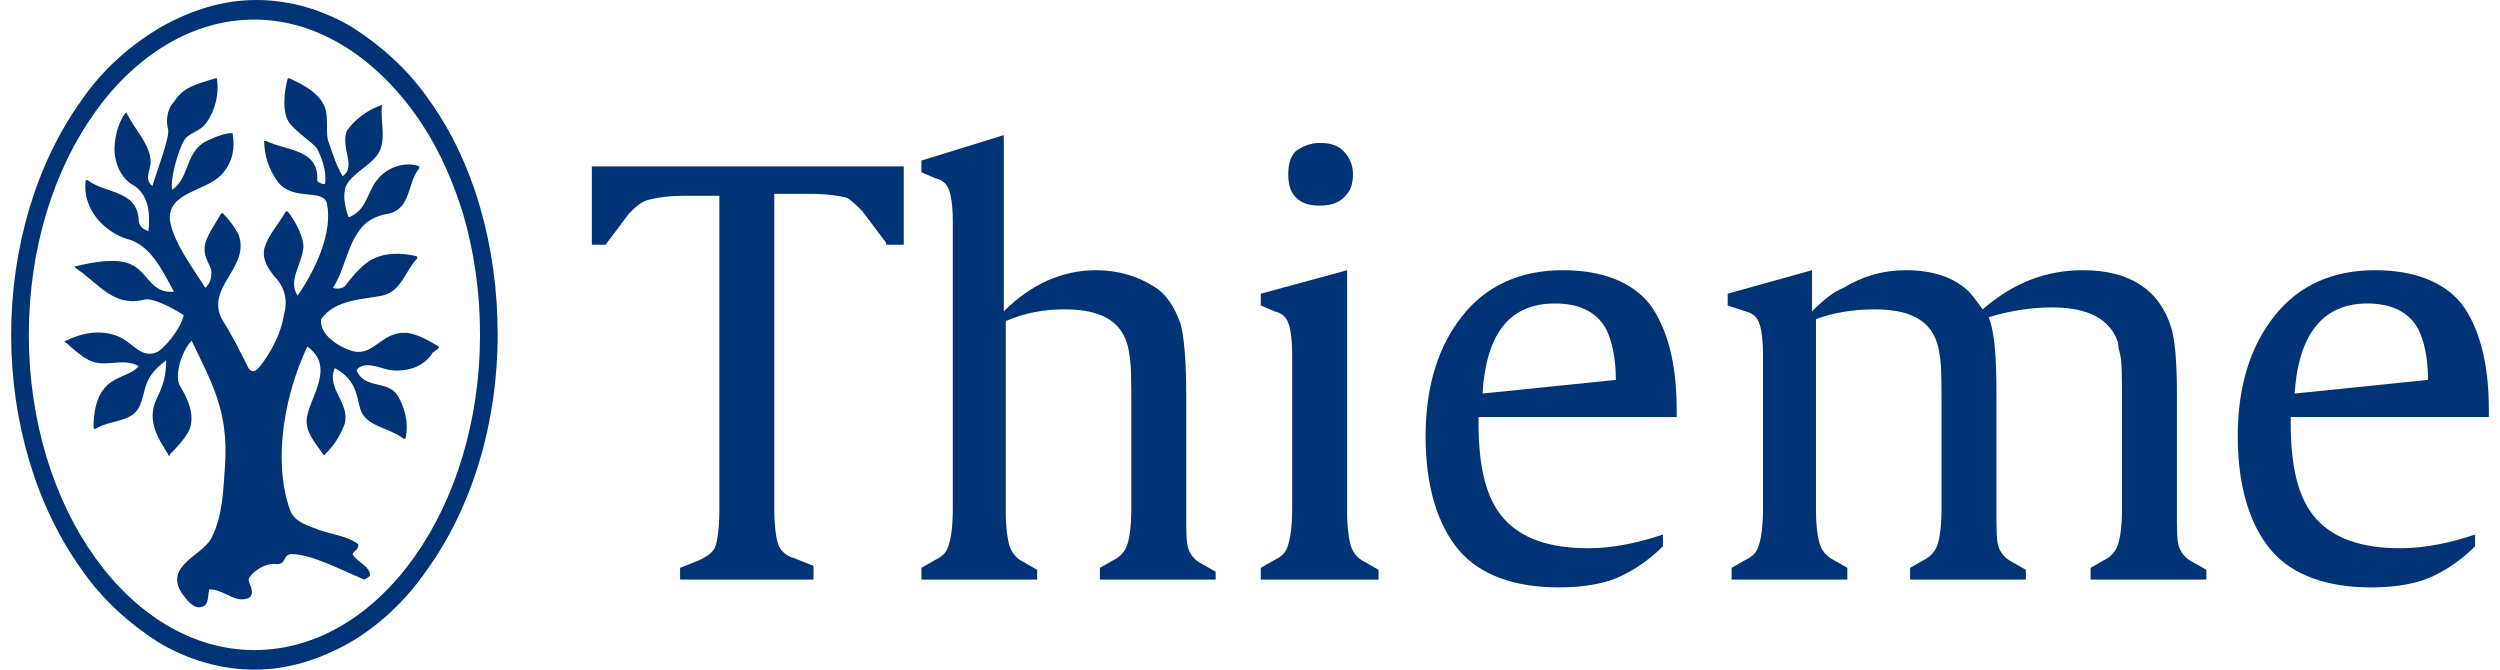
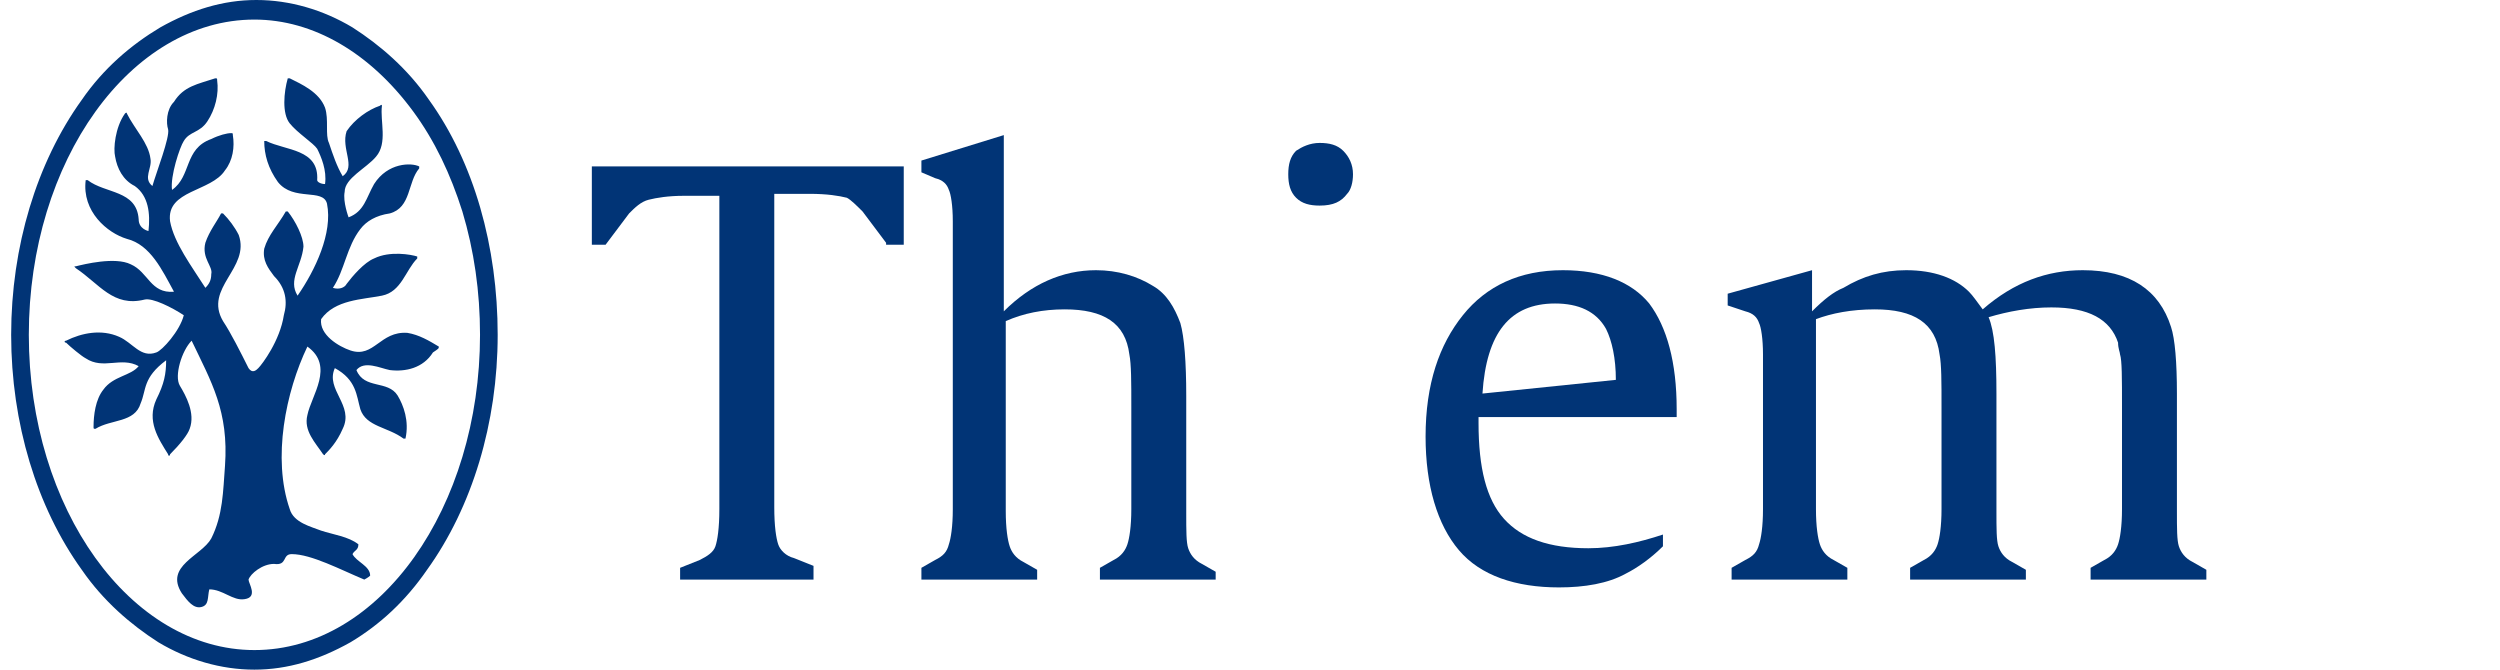
<svg xmlns="http://www.w3.org/2000/svg" width="224" height="60" viewBox="0 0 224 60" fill="none">
  <path d="M39.318 31.053C38.439 30.526 37.561 30 36.506 29.825C34.045 29.649 33.518 32.105 31.409 31.404C30.354 31.053 28.596 30 28.772 28.596C30.002 26.842 32.463 26.842 34.221 26.491C35.979 26.14 36.33 24.21 37.385 23.158V22.983C36.858 22.807 34.924 22.456 33.518 23.158C32.639 23.509 31.584 24.737 31.057 25.439C30.881 25.79 30.354 25.965 29.827 25.79C30.881 24.21 31.057 22.105 32.287 20.526C32.815 19.825 33.694 19.298 34.924 19.123C36.858 18.596 36.506 16.316 37.561 15.088V14.912C36.858 14.561 34.748 14.561 33.518 16.491C32.815 17.719 32.639 18.947 31.233 19.474C31.233 19.474 30.706 18.07 30.881 17.193C30.881 15.965 32.815 15.088 33.694 14.035C34.748 12.807 34.045 10.877 34.221 9.474C34.221 9.474 34.221 9.298 34.045 9.474C32.99 9.825 31.76 10.702 31.057 11.754C30.53 13.333 31.936 14.912 30.706 15.79C30.178 14.912 29.827 13.86 29.475 12.807C29.123 12.105 29.475 10.702 29.123 9.649C28.596 8.246 27.014 7.544 25.96 7.018H25.784C25.432 8.246 25.256 10.175 25.96 11.053C26.663 11.93 28.069 12.807 28.42 13.333C28.772 14.035 29.299 15.263 29.123 16.491C28.772 16.491 28.42 16.316 28.42 16.14C28.596 13.333 25.608 13.509 23.85 12.632H23.675C23.675 13.86 24.026 15.088 24.905 16.316C26.311 18.07 28.948 16.842 29.299 18.246C29.827 20.877 28.245 24.21 26.663 26.491C25.784 25.088 27.014 23.86 27.19 22.105C27.19 21.228 26.487 19.825 25.784 18.947H25.608C24.905 20.175 24.026 21.053 23.675 22.281C23.499 23.333 24.026 24.035 24.553 24.737C25.608 25.79 25.784 27.017 25.432 28.246C25.081 30.526 23.499 32.632 23.147 32.983C22.971 33.158 22.62 33.509 22.268 32.983C21.565 31.579 20.686 29.825 19.983 28.772C18.226 25.79 22.444 24.035 21.39 21.053C21.038 20.351 20.511 19.649 19.983 19.123H19.808C19.456 19.825 18.753 20.702 18.401 21.754C18.05 23.158 19.105 23.86 18.929 24.561C18.929 25.088 18.753 25.439 18.401 25.79C17.171 23.86 15.589 21.754 15.238 19.825C14.886 17.017 18.929 17.193 20.159 15.263C20.862 14.386 21.038 13.158 20.862 12.105C20.862 11.93 20.862 11.93 20.686 11.93C20.335 11.93 19.632 12.105 18.929 12.456C16.468 13.333 17.171 15.79 15.413 17.017C15.238 15.79 16.116 13.158 16.468 12.632C16.995 11.754 17.874 11.93 18.577 10.877C19.28 9.825 19.632 8.421 19.456 7.193C19.456 7.018 19.456 7.018 19.28 7.018C17.698 7.544 16.468 7.719 15.589 9.123C14.886 9.825 14.886 11.053 15.062 11.579C15.238 12.281 14.007 15.439 13.656 16.667C12.777 15.965 13.656 15.088 13.48 14.21C13.304 12.807 12.074 11.579 11.37 10.175C11.37 10.175 11.37 10 11.195 10.175C10.316 11.403 10.14 13.333 10.316 14.035C10.492 15.088 11.019 16.14 12.074 16.667C13.304 17.544 13.48 19.123 13.304 20.702C13.304 20.702 12.425 20.526 12.425 19.649C12.249 17.017 9.437 17.368 7.855 16.14H7.679C7.328 18.947 9.613 20.877 11.37 21.404C13.48 21.93 14.534 24.21 15.589 26.14C13.48 26.316 13.304 24.386 11.722 23.684C10.316 22.983 7.504 23.684 6.8 23.86C6.625 23.86 6.625 23.86 6.8 24.035C8.91 25.439 10.14 27.544 12.953 26.842C13.656 26.667 15.413 27.544 16.468 28.246C16.116 29.649 14.534 31.404 14.007 31.579C12.601 32.105 11.898 30.702 10.668 30.175C9.086 29.474 7.328 29.825 5.922 30.526C5.746 30.526 5.746 30.702 5.922 30.702C6.273 31.053 7.328 31.93 7.679 32.105C9.261 33.158 10.843 31.93 12.425 32.807C11.722 33.684 10.14 33.684 9.261 34.912C8.558 35.789 8.382 37.193 8.382 38.246C8.382 38.421 8.382 38.421 8.558 38.421C9.964 37.544 12.074 37.895 12.601 36.14C13.128 34.912 12.777 33.86 14.886 32.281C14.886 33.509 14.71 34.386 14.007 35.789C13.128 37.719 14.183 39.298 15.062 40.702C15.062 40.877 15.238 40.877 15.238 40.702C16.116 39.825 16.82 38.947 16.995 38.421C17.523 37.017 16.644 35.439 16.116 34.561C15.589 33.684 16.292 31.404 17.171 30.526C18.929 34.211 20.511 36.842 20.159 41.754C19.983 44.035 19.983 46.14 18.929 48.246C18.05 49.825 14.71 50.702 16.292 53.158C16.82 53.86 17.347 54.561 18.05 54.386C18.753 54.211 18.577 53.509 18.753 52.807C19.983 52.807 20.862 53.86 21.917 53.684C23.147 53.509 22.268 52.281 22.268 51.93C22.444 51.404 23.499 50.526 24.553 50.526C25.784 50.702 25.256 49.649 26.135 49.649C27.893 49.649 30.53 51.053 32.639 51.93C32.639 51.93 32.99 51.754 33.166 51.579C33.166 50.702 31.936 50.351 31.584 49.649C31.76 49.298 32.112 49.298 32.112 48.772C31.233 48.07 29.827 47.895 28.772 47.544C27.893 47.193 26.311 46.842 25.96 45.614C24.378 41.053 25.608 35.088 27.542 31.053C30.002 32.807 27.893 35.439 27.542 37.193C27.19 38.596 28.245 39.649 28.948 40.702C28.948 40.702 29.123 40.877 29.123 40.702C29.475 40.351 30.178 39.649 30.706 38.421C31.76 36.316 29.123 34.912 30.002 32.983C31.936 34.035 31.936 35.439 32.287 36.667C32.815 38.246 34.748 38.246 36.154 39.298C36.33 39.298 36.33 39.298 36.33 39.298C36.682 37.719 36.154 36.316 35.627 35.439C34.748 34.035 32.639 34.912 31.936 33.158C32.639 32.281 34.045 32.983 34.924 33.158C36.33 33.333 37.912 32.983 38.791 31.579C39.318 31.228 39.318 31.228 39.318 31.053Z" fill="#013476" />
  <path d="M38.439 8.947C36.506 6.14 34.045 4.035 31.584 2.456C28.948 0.877 25.96 0 22.971 0C19.983 0 17.171 0.877 14.359 2.456C11.722 4.035 9.261 6.14 7.328 8.947C3.285 14.561 1 22.105 1 30C1 37.895 3.285 45.439 7.328 51.053C9.261 53.86 11.722 55.965 14.183 57.544C16.82 59.123 19.808 60 22.796 60C25.784 60 28.596 59.123 31.409 57.544C34.045 55.965 36.33 53.86 38.264 51.053C42.306 45.439 44.592 37.895 44.592 30C44.592 22.105 42.482 14.561 38.439 8.947ZM22.796 58.246C11.722 58.246 2.582 45.614 2.582 30C2.582 14.386 11.722 1.754 22.796 1.754C28.069 1.754 33.166 4.737 37.033 10C38.967 12.632 40.373 15.614 41.428 18.947C42.482 22.456 43.01 26.14 43.01 30C43.01 45.439 34.045 58.246 22.796 58.246Z" fill="#013476" />
  <path d="M79.394 21.754L77.285 18.947C76.758 18.421 76.23 17.895 75.879 17.719C75.176 17.544 74.121 17.368 72.539 17.368H69.375V45.439C69.375 47.193 69.551 48.246 69.727 48.772C69.903 49.298 70.43 49.825 71.133 50L72.891 50.702V51.93H60.938V50.877L62.696 50.175C63.399 49.825 63.926 49.474 64.102 48.947C64.278 48.421 64.454 47.368 64.454 45.614V17.544H61.29C59.884 17.544 58.829 17.719 58.126 17.895C57.423 18.07 56.895 18.596 56.368 19.123L54.259 21.93H53.029V14.912H80.976V21.93H79.394V21.754Z" fill="#013476" />
  <path d="M98.553 51.93V50.877L99.784 50.175C100.487 49.825 100.838 49.298 101.014 48.772C101.19 48.246 101.366 47.193 101.366 45.614V36.491C101.366 34.211 101.366 32.632 101.19 31.754C100.838 28.947 98.905 27.719 95.389 27.719C93.456 27.719 91.698 28.07 90.116 28.772V45.789C90.116 47.368 90.292 48.421 90.468 48.947C90.644 49.474 90.995 50 91.698 50.351L92.929 51.053V51.93H82.558V50.877L83.789 50.175C84.492 49.825 84.843 49.474 85.019 48.772C85.195 48.246 85.371 47.193 85.371 45.614V19.825C85.371 18.421 85.195 17.368 85.019 17.017C84.843 16.491 84.492 16.14 83.789 15.965L82.558 15.439V14.386L89.941 12.105V27.895C92.401 25.439 95.214 24.21 98.202 24.21C100.135 24.21 101.893 24.737 103.299 25.614C104.53 26.316 105.233 27.544 105.76 28.947C106.112 30.175 106.287 32.456 106.287 35.439V45.965C106.287 47.544 106.287 48.596 106.463 49.123C106.639 49.649 106.99 50.175 107.694 50.526L108.924 51.228V51.93H98.553Z" fill="#013476" />
-   <path d="M112.967 51.93V50.877L114.197 50.175C114.9 49.825 115.252 49.474 115.428 48.772C115.603 48.246 115.779 47.193 115.779 45.614V31.754C115.779 30.351 115.603 29.298 115.428 28.947C115.252 28.421 114.9 28.07 114.197 27.895L112.967 27.368V26.316L120.701 24.21V45.789C120.701 47.368 120.876 48.421 121.052 48.947C121.228 49.474 121.58 50 122.283 50.351L123.513 51.053V51.93H112.967Z" fill="#013476" />
  <path d="M118.24 12.807C119.119 12.807 119.822 12.982 120.349 13.509C120.876 14.035 121.228 14.737 121.228 15.614C121.228 16.316 121.052 17.017 120.701 17.368C120.173 18.07 119.47 18.421 118.24 18.421C117.361 18.421 116.658 18.246 116.131 17.719C115.603 17.193 115.428 16.491 115.428 15.614C115.428 14.737 115.603 14.035 116.131 13.509C116.658 13.158 117.361 12.807 118.24 12.807Z" fill="#013476" />
  <path d="M150.23 36.667C150.23 32.456 149.352 29.298 147.77 27.193C146.188 25.263 143.551 24.21 140.036 24.21C136.169 24.21 133.181 25.614 131.071 28.246C128.962 30.877 127.732 34.386 127.732 39.123C127.732 43.509 128.786 47.017 130.72 49.298C132.653 51.579 135.817 52.632 139.684 52.632C141.969 52.632 144.078 52.281 145.66 51.404C146.715 50.877 147.945 50 149 48.947V47.895C146.891 48.596 144.606 49.123 142.321 49.123C138.805 49.123 136.344 48.246 134.762 46.491C133.181 44.737 132.477 41.93 132.477 37.895V37.368H150.23V36.667ZM139.333 27.193C141.442 27.193 143.024 27.895 143.903 29.474C144.43 30.526 144.781 32.105 144.781 34.035L132.829 35.263C133.181 29.825 135.29 27.193 139.333 27.193Z" fill="#013476" />
  <path d="M187.318 51.93V50.877L188.549 50.175C189.252 49.825 189.603 49.298 189.779 48.772C189.955 48.246 190.131 47.193 190.131 45.614V36.491C190.131 33.86 190.131 32.281 189.955 31.754C189.955 31.579 189.779 31.228 189.779 30.702C189.076 28.596 187.143 27.544 183.803 27.544C181.869 27.544 179.936 27.895 178.178 28.421C178.705 29.649 178.881 31.93 178.881 35.263V45.789C178.881 47.368 178.881 48.421 179.057 48.947C179.233 49.474 179.584 50 180.287 50.351L181.518 51.053V51.93H171.147V50.877L172.378 50.175C173.081 49.825 173.432 49.298 173.608 48.772C173.784 48.246 173.96 47.193 173.96 45.614V36.491C173.96 34.211 173.96 32.632 173.784 31.754C173.432 28.947 171.499 27.719 167.983 27.719C165.874 27.719 164.116 28.07 162.71 28.596V45.614C162.71 47.193 162.886 48.246 163.062 48.772C163.238 49.298 163.589 49.825 164.292 50.175L165.523 50.877V51.93H155.152V50.877L156.382 50.175C157.086 49.825 157.437 49.474 157.613 48.772C157.789 48.246 157.964 47.193 157.964 45.614V31.754C157.964 30.351 157.789 29.298 157.613 28.947C157.437 28.421 157.086 28.07 156.382 27.895L154.8 27.368V26.316L162.359 24.21V27.895C163.413 26.842 164.292 26.14 165.171 25.79C166.929 24.737 168.686 24.21 170.796 24.21C173.257 24.21 175.19 24.912 176.42 26.14C176.772 26.491 177.124 27.017 177.651 27.719C180.463 25.263 183.451 24.21 186.615 24.21C190.834 24.21 193.47 25.965 194.525 29.298C194.876 30.351 195.052 32.456 195.052 35.263V45.789C195.052 47.368 195.052 48.421 195.228 48.947C195.404 49.474 195.755 50 196.458 50.351L197.689 51.053V51.93H187.318Z" fill="#013476" />
-   <path d="M223 36.667C223 32.456 222.121 29.298 220.539 27.193C218.957 25.263 216.321 24.21 212.805 24.21C208.938 24.21 205.95 25.614 203.841 28.246C201.732 30.877 200.501 34.386 200.501 39.123C200.501 43.509 201.556 47.017 203.489 49.298C205.423 51.579 208.587 52.632 212.454 52.632C214.739 52.632 216.848 52.281 218.43 51.404C219.485 50.877 220.715 50 221.77 48.947V47.895C219.66 48.596 217.375 49.123 215.09 49.123C211.575 49.123 209.114 48.246 207.532 46.491C205.95 44.737 205.247 41.93 205.247 37.895V37.368H223V36.667ZM212.102 27.193C214.211 27.193 215.793 27.895 216.672 29.474C217.2 30.526 217.551 32.105 217.551 34.035L205.599 35.263C205.95 29.825 208.235 27.193 212.102 27.193Z" fill="#013476" />
</svg>